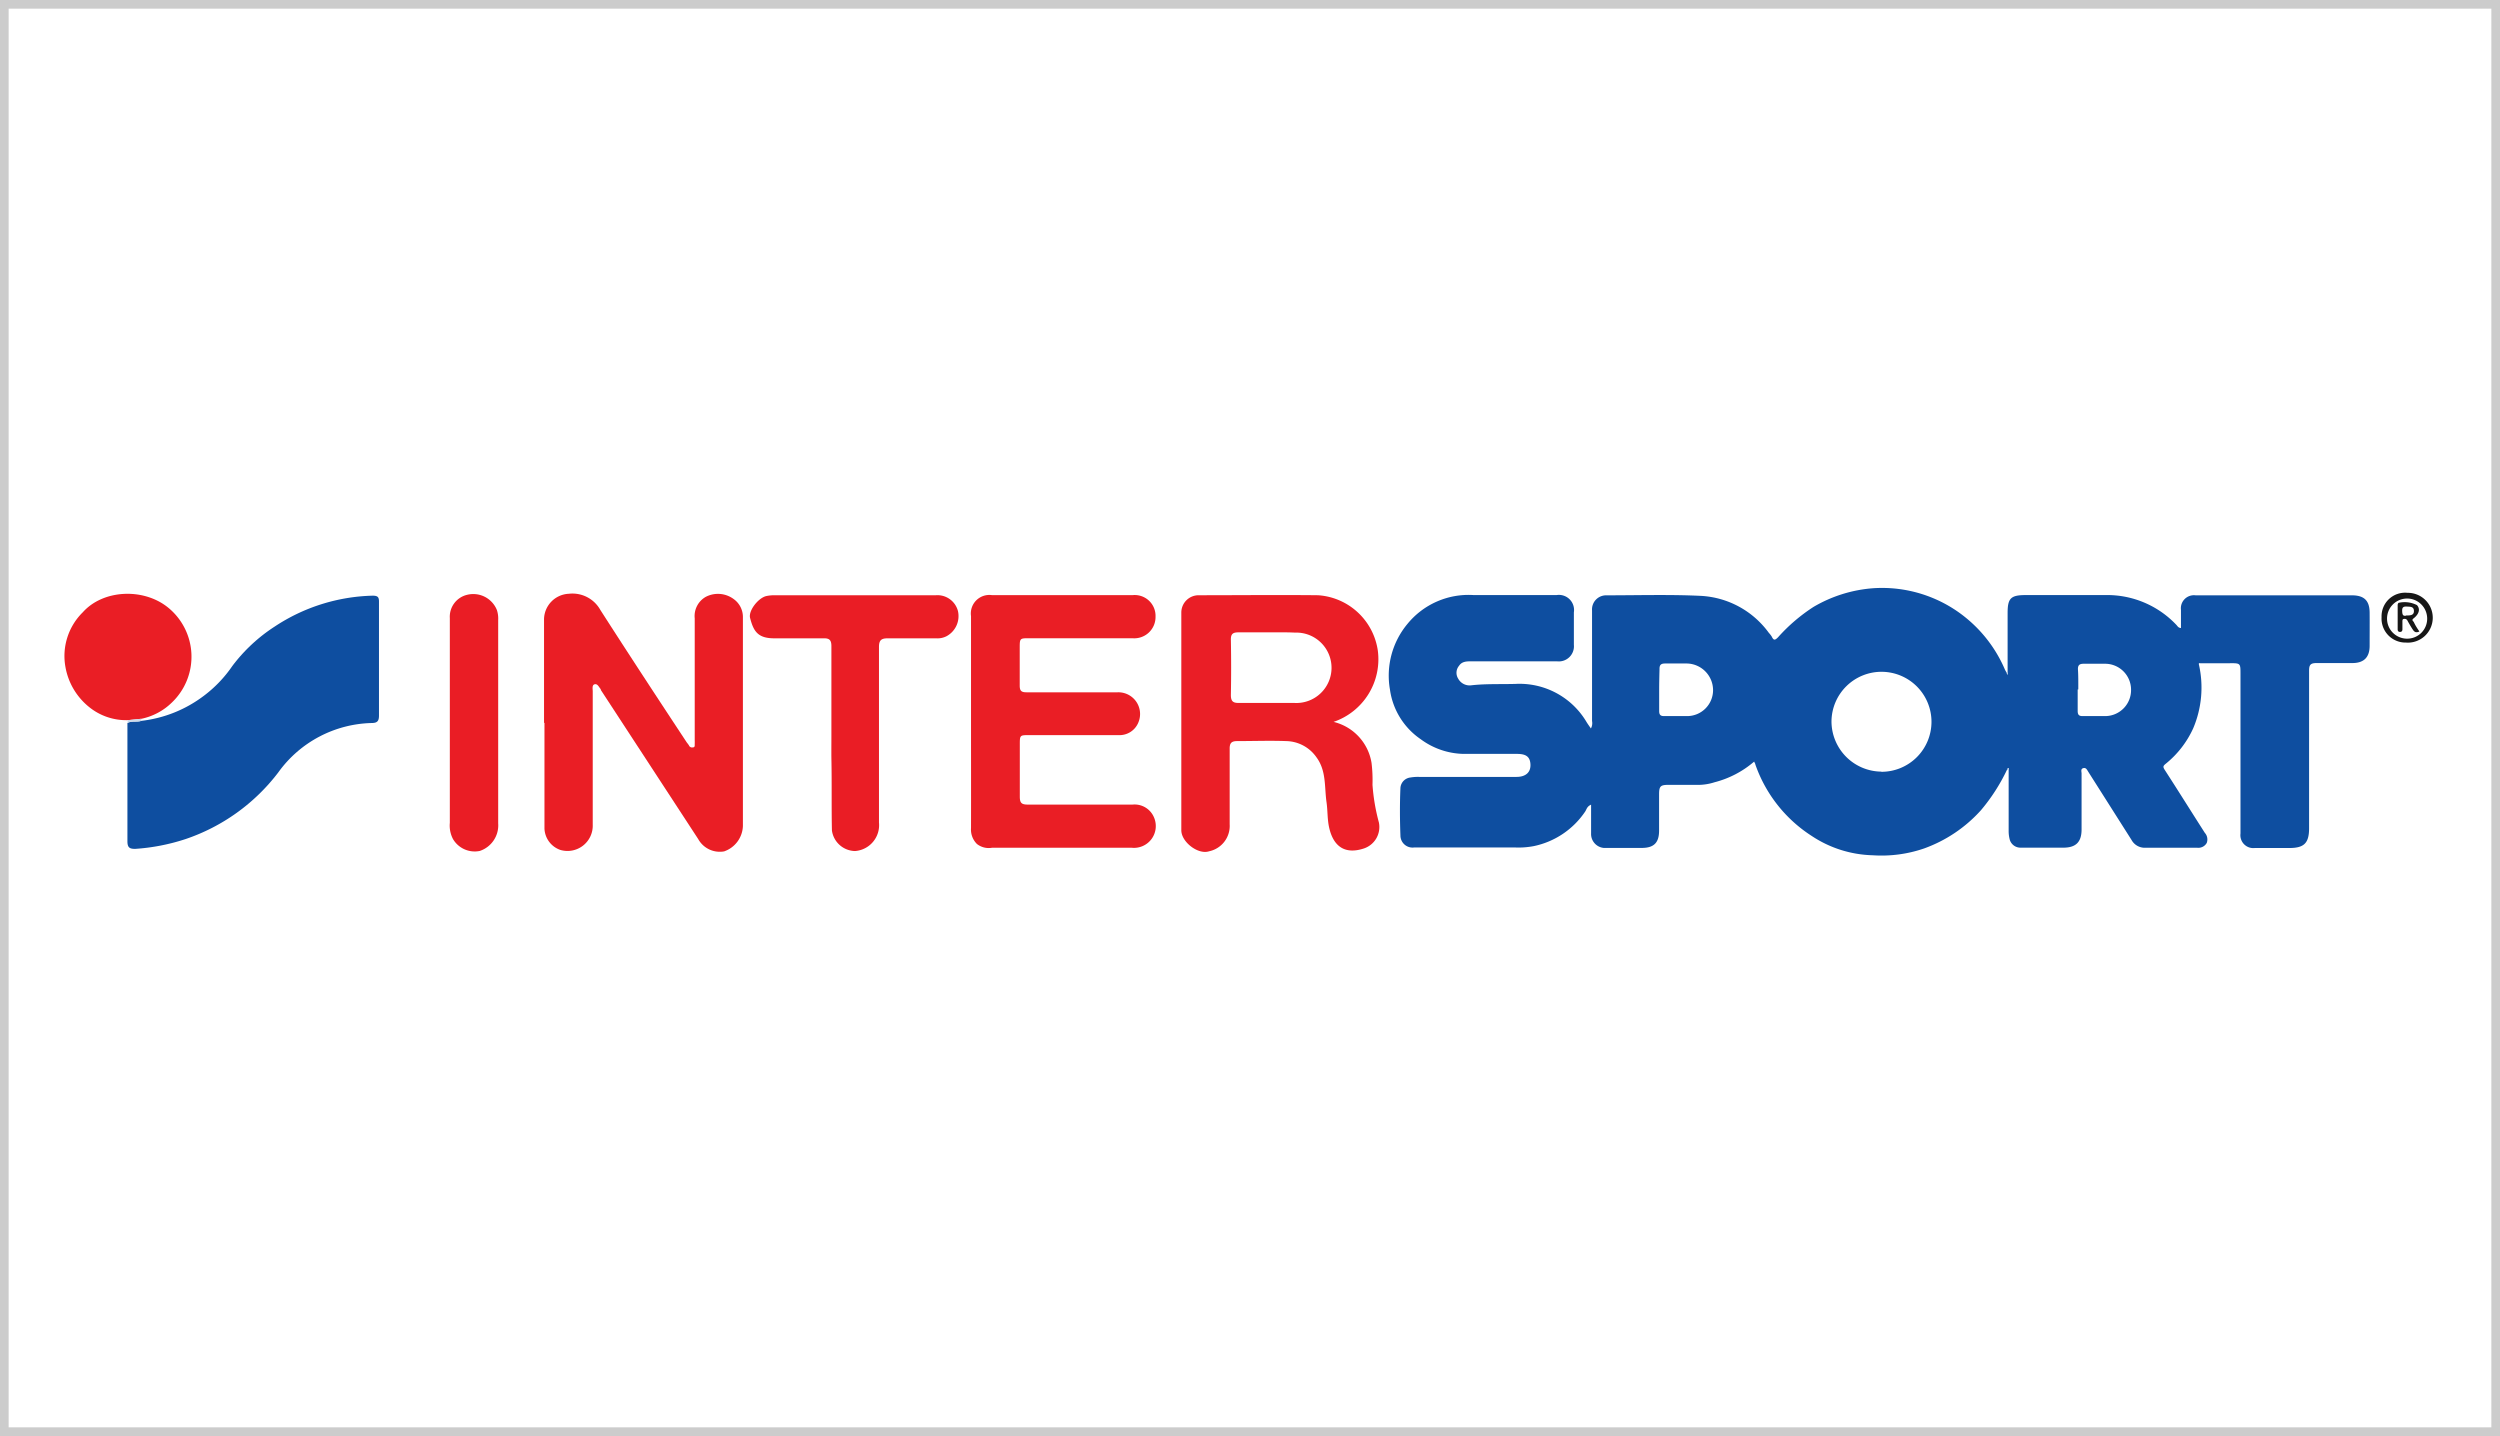
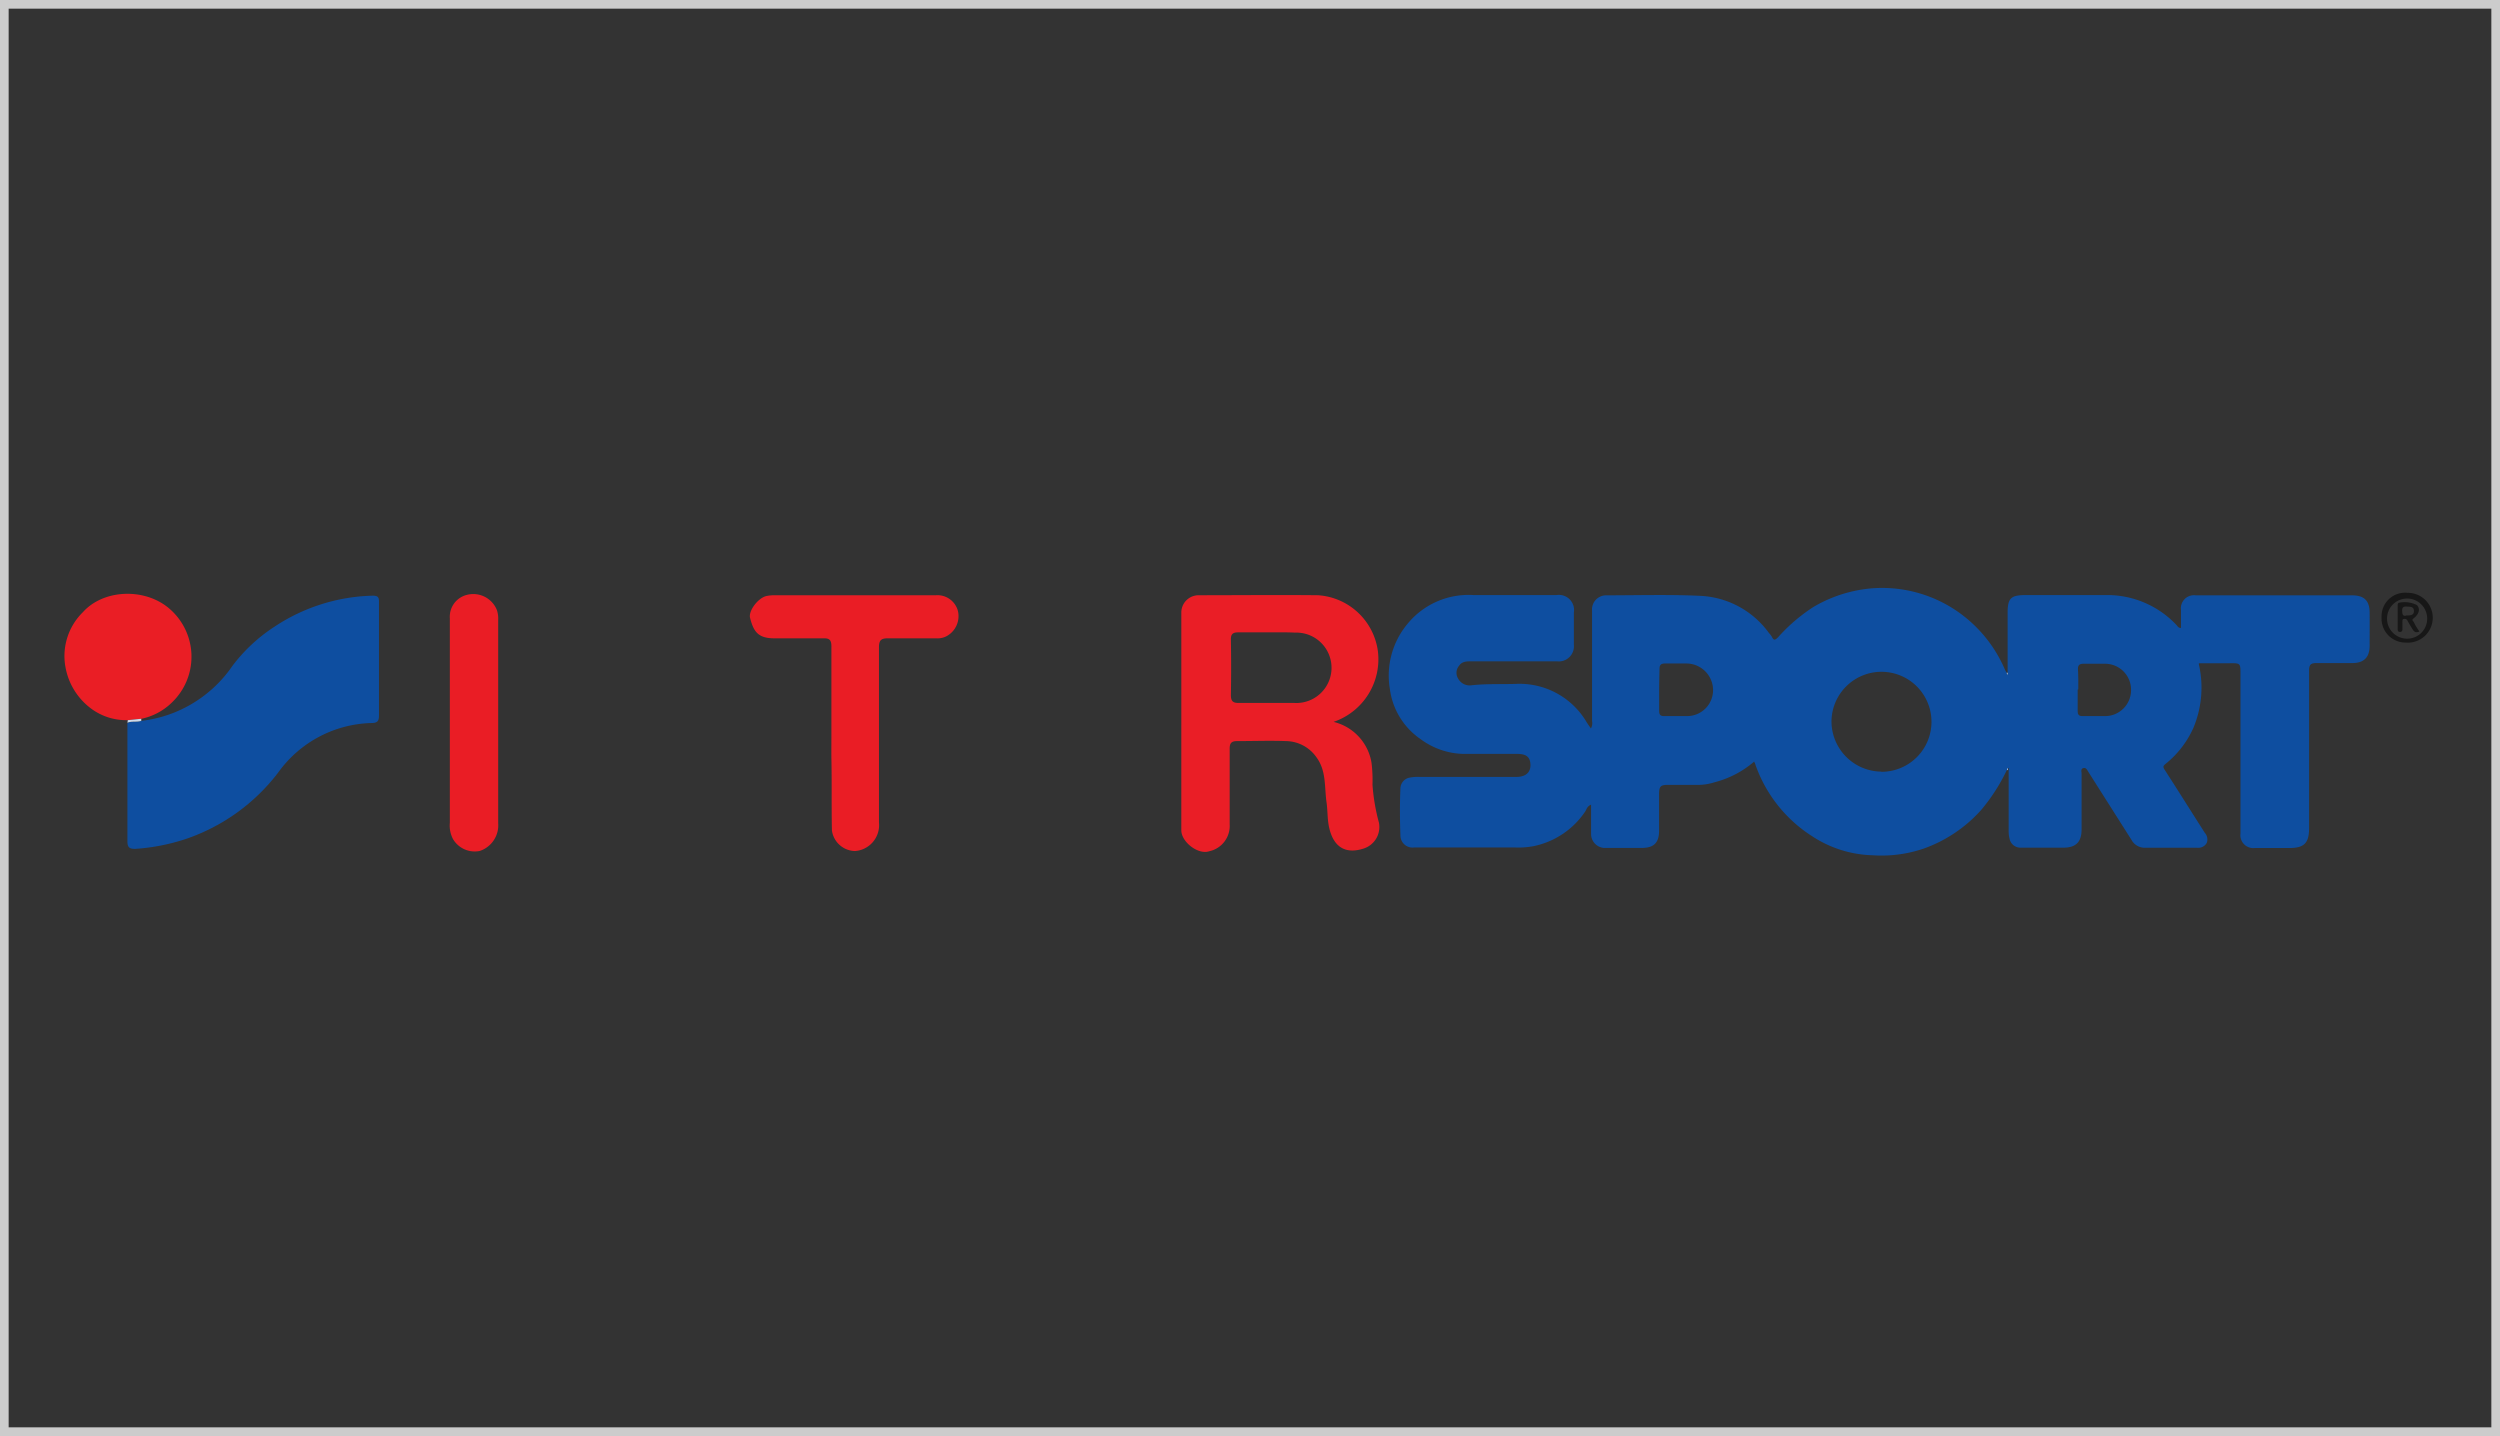
<svg xmlns="http://www.w3.org/2000/svg" viewBox="0 0 289 166">
  <rect x="0" y="0" width="289" height="166" fill="#333333" stroke="none" />
  <defs>
    <style>.cls-1{fill:#fff;}.cls-2{fill:#ccc;}.cls-3{fill:#0e4ea0;}.cls-4{fill:#ea1e25;}.cls-5{fill:#ea1e26;}.cls-6{fill:#ea1d25;}.cls-7{fill:#171717;}.cls-8{fill:#cddaea;}.cls-9{fill:#a5bcdb;}.cls-10{fill:#f4f6f9;}</style>
  </defs>
  <title>logo-intersport</title>
  <g id="Calque_2" data-name="Calque 2">
    <g id="Calque_1-2" data-name="Calque 1">
-       <rect class="cls-1" x="0.5" y="0.5" width="288" height="165" />
      <path class="cls-2" d="M289,166H0V0H289ZM1,165H288V1H1Z" />
      <path class="cls-3" d="M232,89a21.49,21.49,0,0,1-3,4.66,16.24,16.24,0,0,1-6.57,4.42,15.11,15.11,0,0,1-5.93.79,13.35,13.35,0,0,1-7.09-2.25,16.12,16.12,0,0,1-6.49-8.24c0-.09-.08-.19-.14-.34a11.33,11.33,0,0,1-4.58,2.39,6.28,6.28,0,0,1-1.73.3c-1.2,0-2.4,0-3.6,0-.94,0-1.08.17-1.08,1.13,0,1.39,0,2.77,0,4.16s-.59,2-2,2l-4.4,0a1.62,1.62,0,0,1-1.46-1.68c0-1.07,0-2.15,0-3.32-.48.2-.52.55-.68.79a9.49,9.49,0,0,1-5.94,4,9.34,9.34,0,0,1-2.11.16c-3.91,0-7.83,0-11.74,0a1.4,1.4,0,0,1-1.57-1.38c-.07-1.84-.08-3.68,0-5.51a1.3,1.3,0,0,1,1.15-1.2,5,5,0,0,1,1-.07c3.76,0,7.51,0,11.27,0,1.08,0,1.66-.55,1.61-1.46s-.56-1.19-1.52-1.2q-3.1,0-6.23,0a8.61,8.61,0,0,1-4.94-1.7,8.32,8.32,0,0,1-3.55-5.73,9.34,9.34,0,0,1,2-7.57,9.12,9.12,0,0,1,7.67-3.36c3.2,0,6.4,0,9.59,0a1.75,1.75,0,0,1,2,2c0,1.25,0,2.5,0,3.75a1.75,1.75,0,0,1-1.94,1.91h-9.91c-.54,0-1.08,0-1.42.51a1.26,1.26,0,0,0-.11,1.48,1.5,1.5,0,0,0,1.53.78c1.7-.19,3.4-.11,5.1-.16a9,9,0,0,1,8.24,4.45c.14.22.29.43.48.7a1.28,1.28,0,0,0,.13-.86c0-4.26,0-8.52,0-12.78a1.63,1.63,0,0,1,1.68-1.75c3.62,0,7.25-.11,10.86.06a10.39,10.39,0,0,1,7.9,4.28,2.73,2.73,0,0,1,.34.44c.23.5.41.38.73.06a20.1,20.1,0,0,1,4.09-3.5A15.91,15.91,0,0,1,216.53,68a15.33,15.33,0,0,1,10.52,3.25,15.65,15.65,0,0,1,4.73,6.18,2.79,2.79,0,0,0,.19.33l.06.2c.13,0,.08-.14.05-.22q0-3.43,0-6.87c0-1.72.36-2.08,2.11-2.08,3.06,0,6.13,0,9.19,0a11,11,0,0,1,8.23,3.47c.12.13.2.32.51.34V70.51a1.51,1.51,0,0,1,1.69-1.69h18.06c1.42,0,2.05.6,2.06,2s0,2.55,0,3.83-.61,2-2,2-2.77,0-4.15,0c-.69,0-.85.22-.85.87,0,6.07,0,12.15,0,18.22,0,1.72-.57,2.29-2.28,2.29h-4A1.49,1.49,0,0,1,259,96.36V77.9c0-1.23,0-1.24-1.24-1.23l-3.43,0c-.11,0-.17,0-.14.13a12.06,12.06,0,0,1-.65,7.38,11.24,11.24,0,0,1-3.18,4.11c-.32.26-.34.36-.11.72,1.56,2.41,3.08,4.85,4.63,7.27a1.14,1.14,0,0,1,.22,1.16A1.11,1.11,0,0,1,254,98c-2,0-4.1,0-6.15,0a1.74,1.74,0,0,1-1.45-.91l-5-7.88c-.15-.24-.26-.5-.58-.41s-.19.41-.19.62c0,2.15,0,4.31,0,6.47,0,1.44-.65,2.09-2.07,2.1-1.68,0-3.35,0-5,0a1.28,1.28,0,0,1-1.25-1,3.85,3.85,0,0,1-.11-1c0-2.34,0-4.69,0-7,0-.08.08-.16-.05-.21Zm-14.51.22a5.78,5.78,0,1,0-5.77-5.82A5.82,5.82,0,0,0,217.47,89.2ZM191.8,79.79c0,.8,0,1.59,0,2.39,0,.45.15.61.6.6.87,0,1.75,0,2.63,0a3,3,0,0,0,3-3,3.09,3.09,0,0,0-3-3.08c-.85,0-1.7,0-2.55,0-.5,0-.65.19-.64.66C191.82,78.14,191.8,79,191.8,79.79Zm48.45-.09h-.07c0,.82,0,1.65,0,2.48,0,.44.14.61.6.6.88,0,1.76,0,2.63,0a3,3,0,0,0,2.94-3.05,3,3,0,0,0-3-3c-.83,0-1.65,0-2.48,0-.48,0-.67.16-.66.64C240.26,78.1,240.25,78.9,240.25,79.7Z" />
      <path class="cls-3" d="M16.35,83.33a14.73,14.73,0,0,0,7.22-2.9A14.58,14.58,0,0,0,26.85,77a19.1,19.1,0,0,1,4.89-4.56,21.44,21.44,0,0,1,11.33-3.58c.62,0,.75.17.74.75q0,6.56,0,13.1c0,.6-.16.86-.8.87a13.7,13.7,0,0,0-10.84,5.71A22.53,22.53,0,0,1,21.44,97a23.53,23.53,0,0,1-5.81,1.13c-.63,0-.9-.13-.9-.88,0-4.56,0-9.11,0-13.66C15.26,83.29,15.83,83.51,16.35,83.33Z" />
-       <path class="cls-4" d="M62.89,83.56c0-4,0-8,0-12a3,3,0,0,1,2.86-2.92,3.69,3.69,0,0,1,3.65,1.87c3.29,5.13,6.63,10.22,10,15.33a3.81,3.81,0,0,1,.24.32.38.38,0,0,0,.44.24c.29,0,.22-.25.23-.43s0-.32,0-.48q0-7,0-14A2.55,2.55,0,0,1,81.58,69a3.05,3.05,0,0,1,3.23.25,2.54,2.54,0,0,1,1.07,2.11q0,12.06,0,24.12a3.22,3.22,0,0,1-2.17,2.94,2.85,2.85,0,0,1-3-1.43L69.45,79.75s0-.06,0-.08c-.21-.22-.36-.65-.7-.57s-.23.54-.23.83c0,5.14,0,10.28,0,15.42a2.92,2.92,0,0,1-3.75,2.9,2.73,2.73,0,0,1-1.83-2.46c0-4.08,0-8.15,0-12.23Z" />
      <path class="cls-5" d="M154.16,83.45a5.83,5.83,0,0,1,4.39,4.74,16.5,16.5,0,0,1,.11,2.54,22.87,22.87,0,0,0,.74,4.35,2.61,2.61,0,0,1-1.73,3c-2.08.69-3.47-.11-4-2.32-.24-1-.18-2-.32-3-.26-1.76,0-3.64-1.17-5.22a4.36,4.36,0,0,0-3.49-1.87c-1.89-.07-3.78,0-5.67,0-.67,0-.88.24-.87.9,0,2.9,0,5.8,0,8.71a3,3,0,0,1-2.38,3.13c-1.27.42-3.21-1.08-3.21-2.43V71.81c0-.34,0-.69,0-1a2,2,0,0,1,2-2c4.61,0,9.21-.05,13.82,0a7.48,7.48,0,0,1,6.9,6.43A7.65,7.65,0,0,1,154.16,83.45ZM146.52,73.1c-1.12,0-2.24,0-3.36,0-.64,0-.89.19-.87.87q.06,3.2,0,6.38c0,.73.26.92.93.91,2.13,0,4.26,0,6.39,0a4.07,4.07,0,1,0,.1-8.13C148.65,73.08,147.58,73.1,146.52,73.1Z" />
-       <path class="cls-4" d="M112.25,83.44c0-4.07,0-8.15,0-12.22a2.14,2.14,0,0,1,2.44-2.42c5.41,0,10.82,0,16.22,0a2.41,2.41,0,0,1,2.67,2.49,2.46,2.46,0,0,1-2.68,2.49H119c-1.12,0-1.12,0-1.12,1.16,0,1.44,0,2.88,0,4.32,0,.6.19.77.78.77q5.27,0,10.55,0a2.51,2.51,0,0,1,2.4,3.45,2.35,2.35,0,0,1-2.31,1.5c-3.44,0-6.87,0-10.31,0-1.1,0-1.1,0-1.1,1.11,0,2,0,4,0,6,0,.7.18.92.9.92,4,0,8.09,0,12.14,0a2.43,2.43,0,0,1,2.48,1.5A2.52,2.52,0,0,1,130.83,98c-5.38,0-10.76,0-16.15,0a2.2,2.2,0,0,1-1.75-.44,2.35,2.35,0,0,1-.68-1.84C112.26,91.64,112.25,87.54,112.25,83.44Z" />
      <path class="cls-6" d="M96.11,85.18c0-3.49,0-7,0-10.47,0-.7-.21-.94-.91-.92-1.89,0-3.79,0-5.68,0s-2.41-.78-2.81-2.36c-.21-.81.91-2.28,1.85-2.52a4.44,4.44,0,0,1,1-.1h18.62a2.45,2.45,0,0,1,2.56,1.83,2.64,2.64,0,0,1-1.31,2.9,2.29,2.29,0,0,1-1.23.25c-1.87,0-3.73,0-5.59,0-.75,0-1,.24-1,1,0,6.77,0,13.53,0,20.3a3,3,0,0,1-2.77,3.29A2.75,2.75,0,0,1,96.17,96c-.06-2.77,0-5.54-.06-8.31C96.1,86.88,96.11,86,96.11,85.18Z" />
      <path class="cls-4" d="M14.77,83.25a6.8,6.8,0,0,1-4.52-1.56,7.63,7.63,0,0,1-2.68-4.56,7.09,7.09,0,0,1,2-6.35c2.33-2.61,6.9-2.83,9.73-.65a7.32,7.32,0,0,1,.56,11.09,7.11,7.11,0,0,1-3.51,1.87Z" />
      <path class="cls-6" d="M52,83.45c0-4,0-8,0-12a2.6,2.6,0,0,1,2-2.69,2.94,2.94,0,0,1,3.44,1.76,3.12,3.12,0,0,1,.15,1.17q0,11.74,0,23.48a3.12,3.12,0,0,1-2.13,3.2A2.91,2.91,0,0,1,52.37,97,3.35,3.35,0,0,1,52,95.12Z" />
      <path class="cls-7" d="M278.13,74.28a2.77,2.77,0,0,1-2.82-2.94,2.72,2.72,0,0,1,3-2.81,2.88,2.88,0,1,1-.2,5.75Zm2.45-2.84a2.32,2.32,0,1,0-2.34,2.39A2.31,2.31,0,0,0,280.58,71.44Z" />
      <path class="cls-8" d="M14.77,83.25l1.56-.16a1.94,1.94,0,0,1,0,.24c-.52.18-1.09,0-1.6.22Z" />
      <path class="cls-9" d="M232,89l.05-.19c.13,0,.07.13.05.21H232Z" />
      <path class="cls-9" d="M232.08,77.77c0,.08.08.17-.05.22l-.06-.2A.09.09,0,0,1,232.08,77.77Z" />
-       <path class="cls-10" d="M254.21,76.83c0-.12,0-.15.14-.13Z" />
      <path class="cls-7" d="M279.68,73c-.44.21-.62,0-.79-.26s-.39-.63-.59-1a.35.35,0,0,0-.4-.19c-.21,0-.18.23-.18.39v.79c0,.17-.05.31-.26.32s-.29-.12-.29-.29c0-.93,0-1.86,0-2.79a.39.39,0,0,1,.1-.28,3.13,3.13,0,0,1,2.13.26c.39.43.28,1-.37,1.52-.28.2-.1.3,0,.43C279.22,72.32,279.45,72.66,279.68,73Zm-1.54-1.85c.46,0,.91,0,.91-.51s-.39-.5-.75-.52-.62,0-.61.47S277.78,71.24,278.14,71.17Z" />
    </g>
  </g>
</svg>